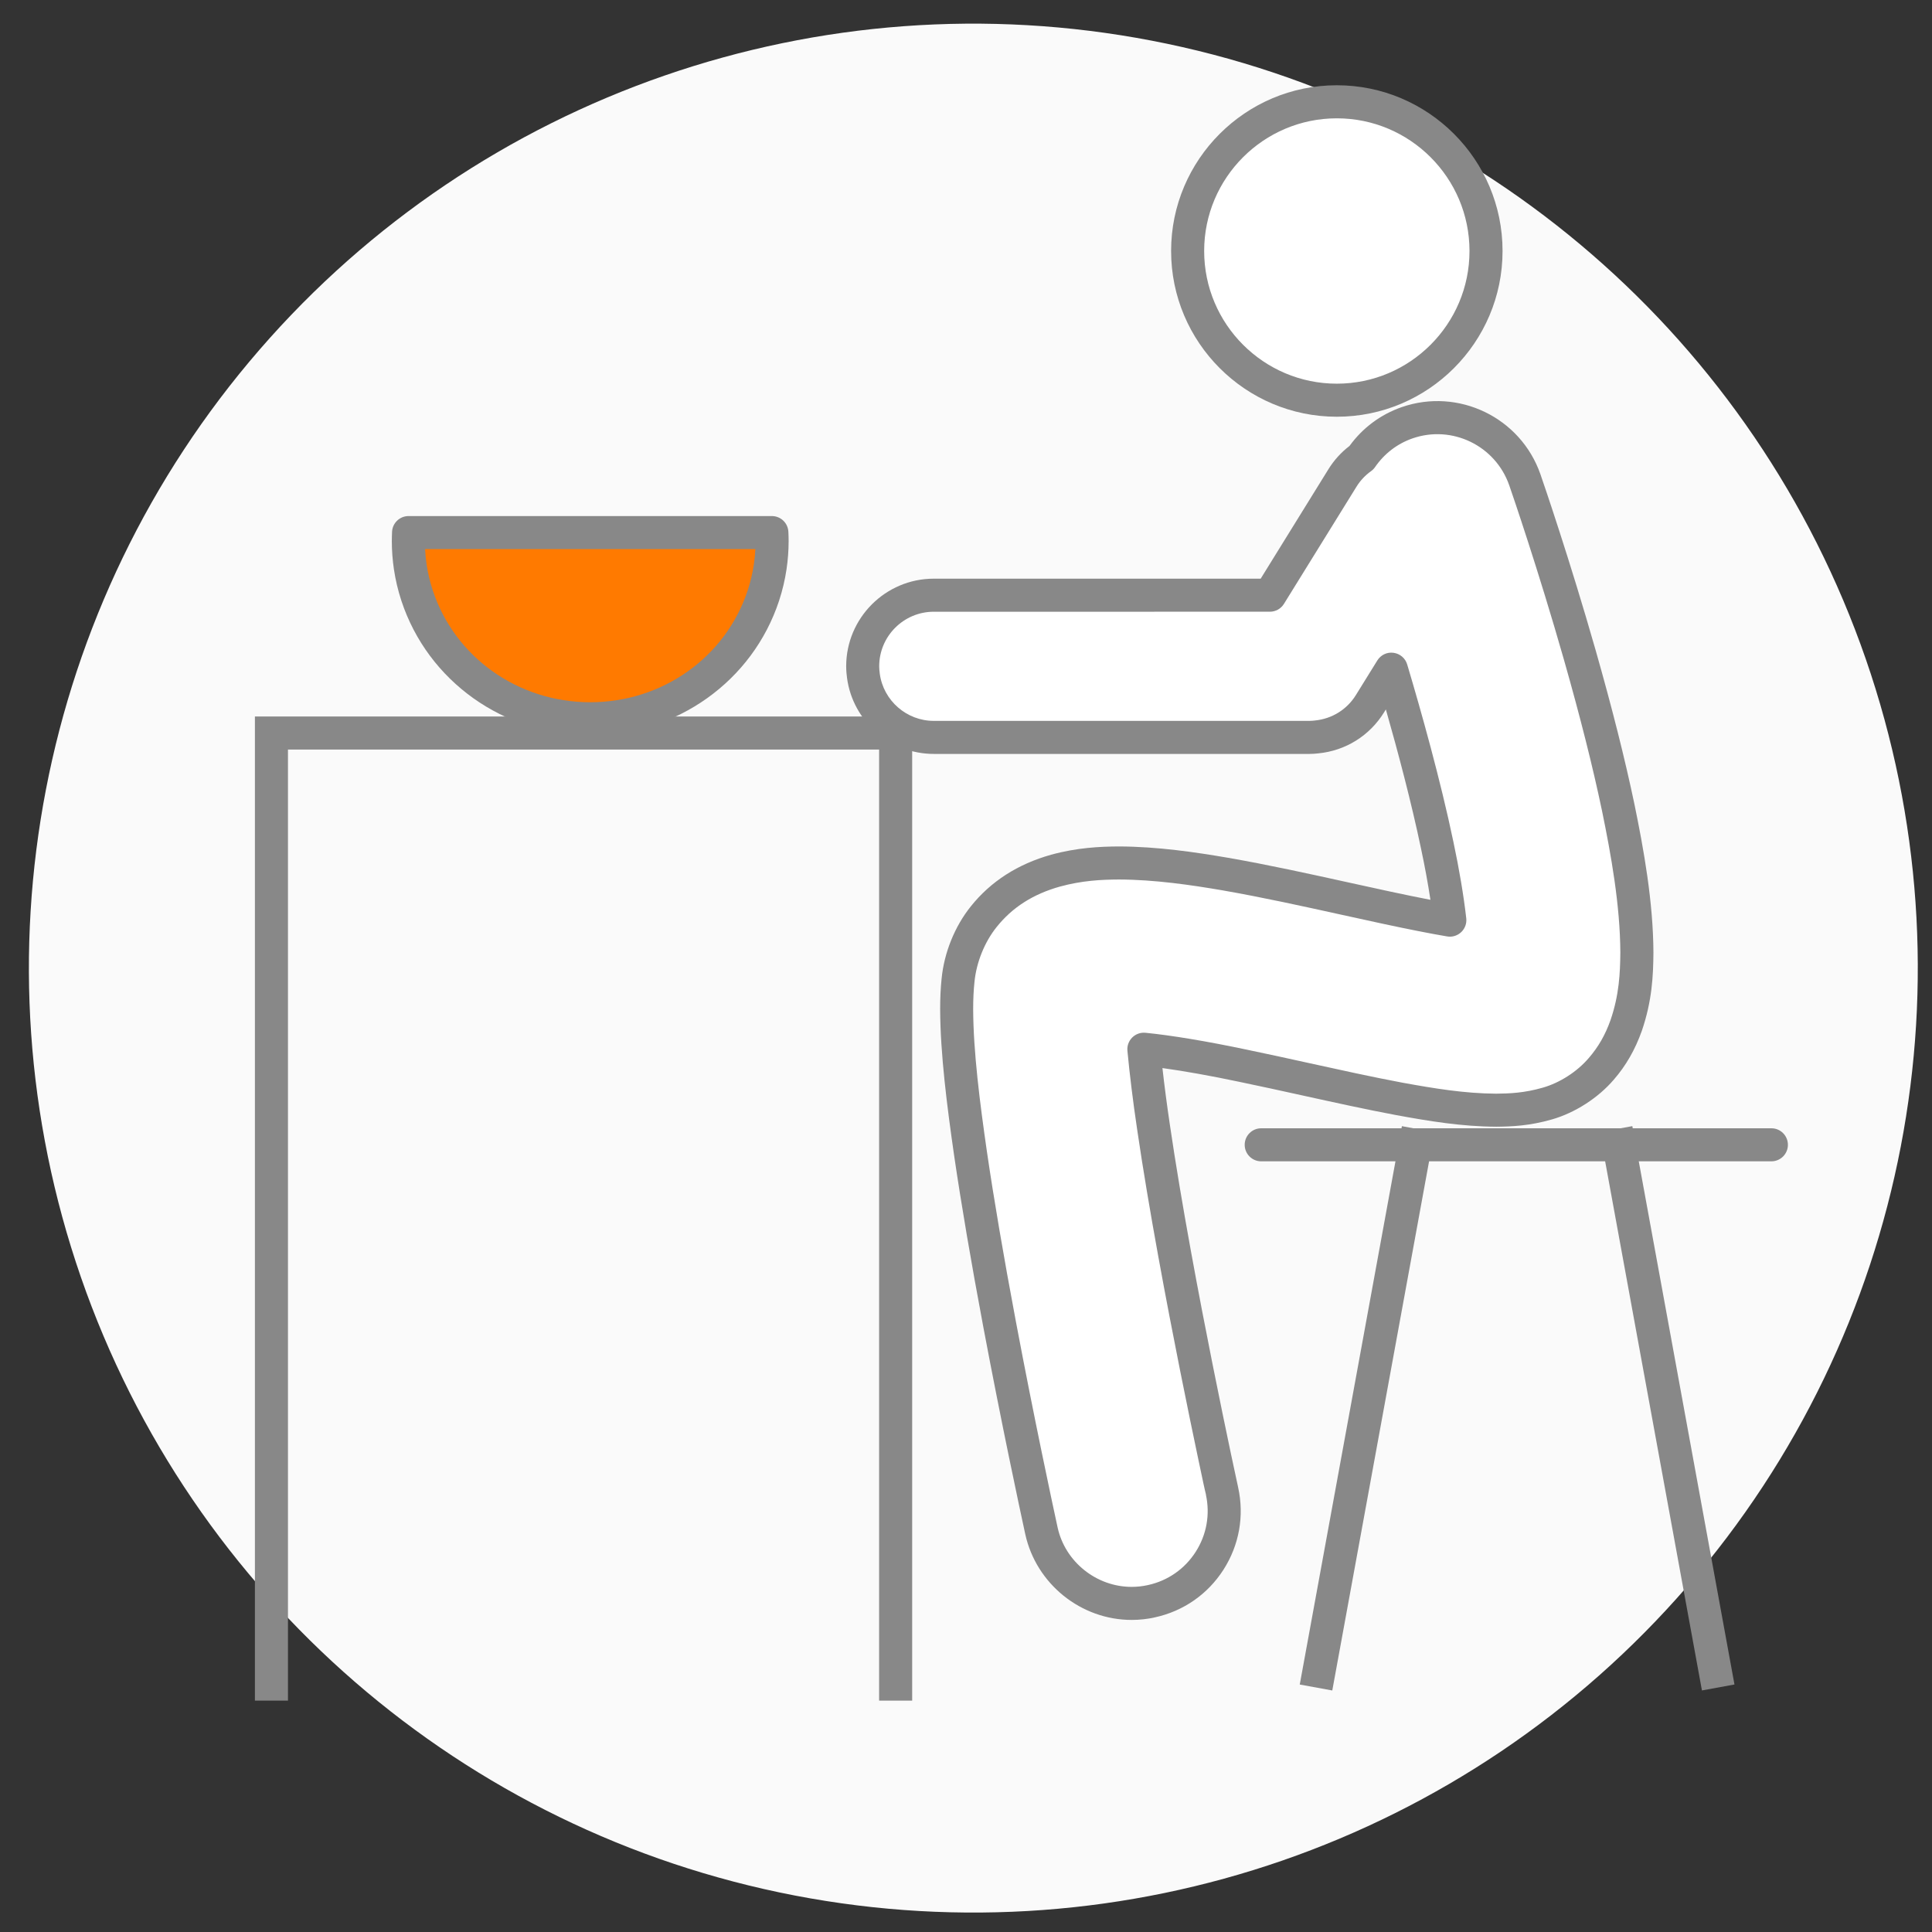
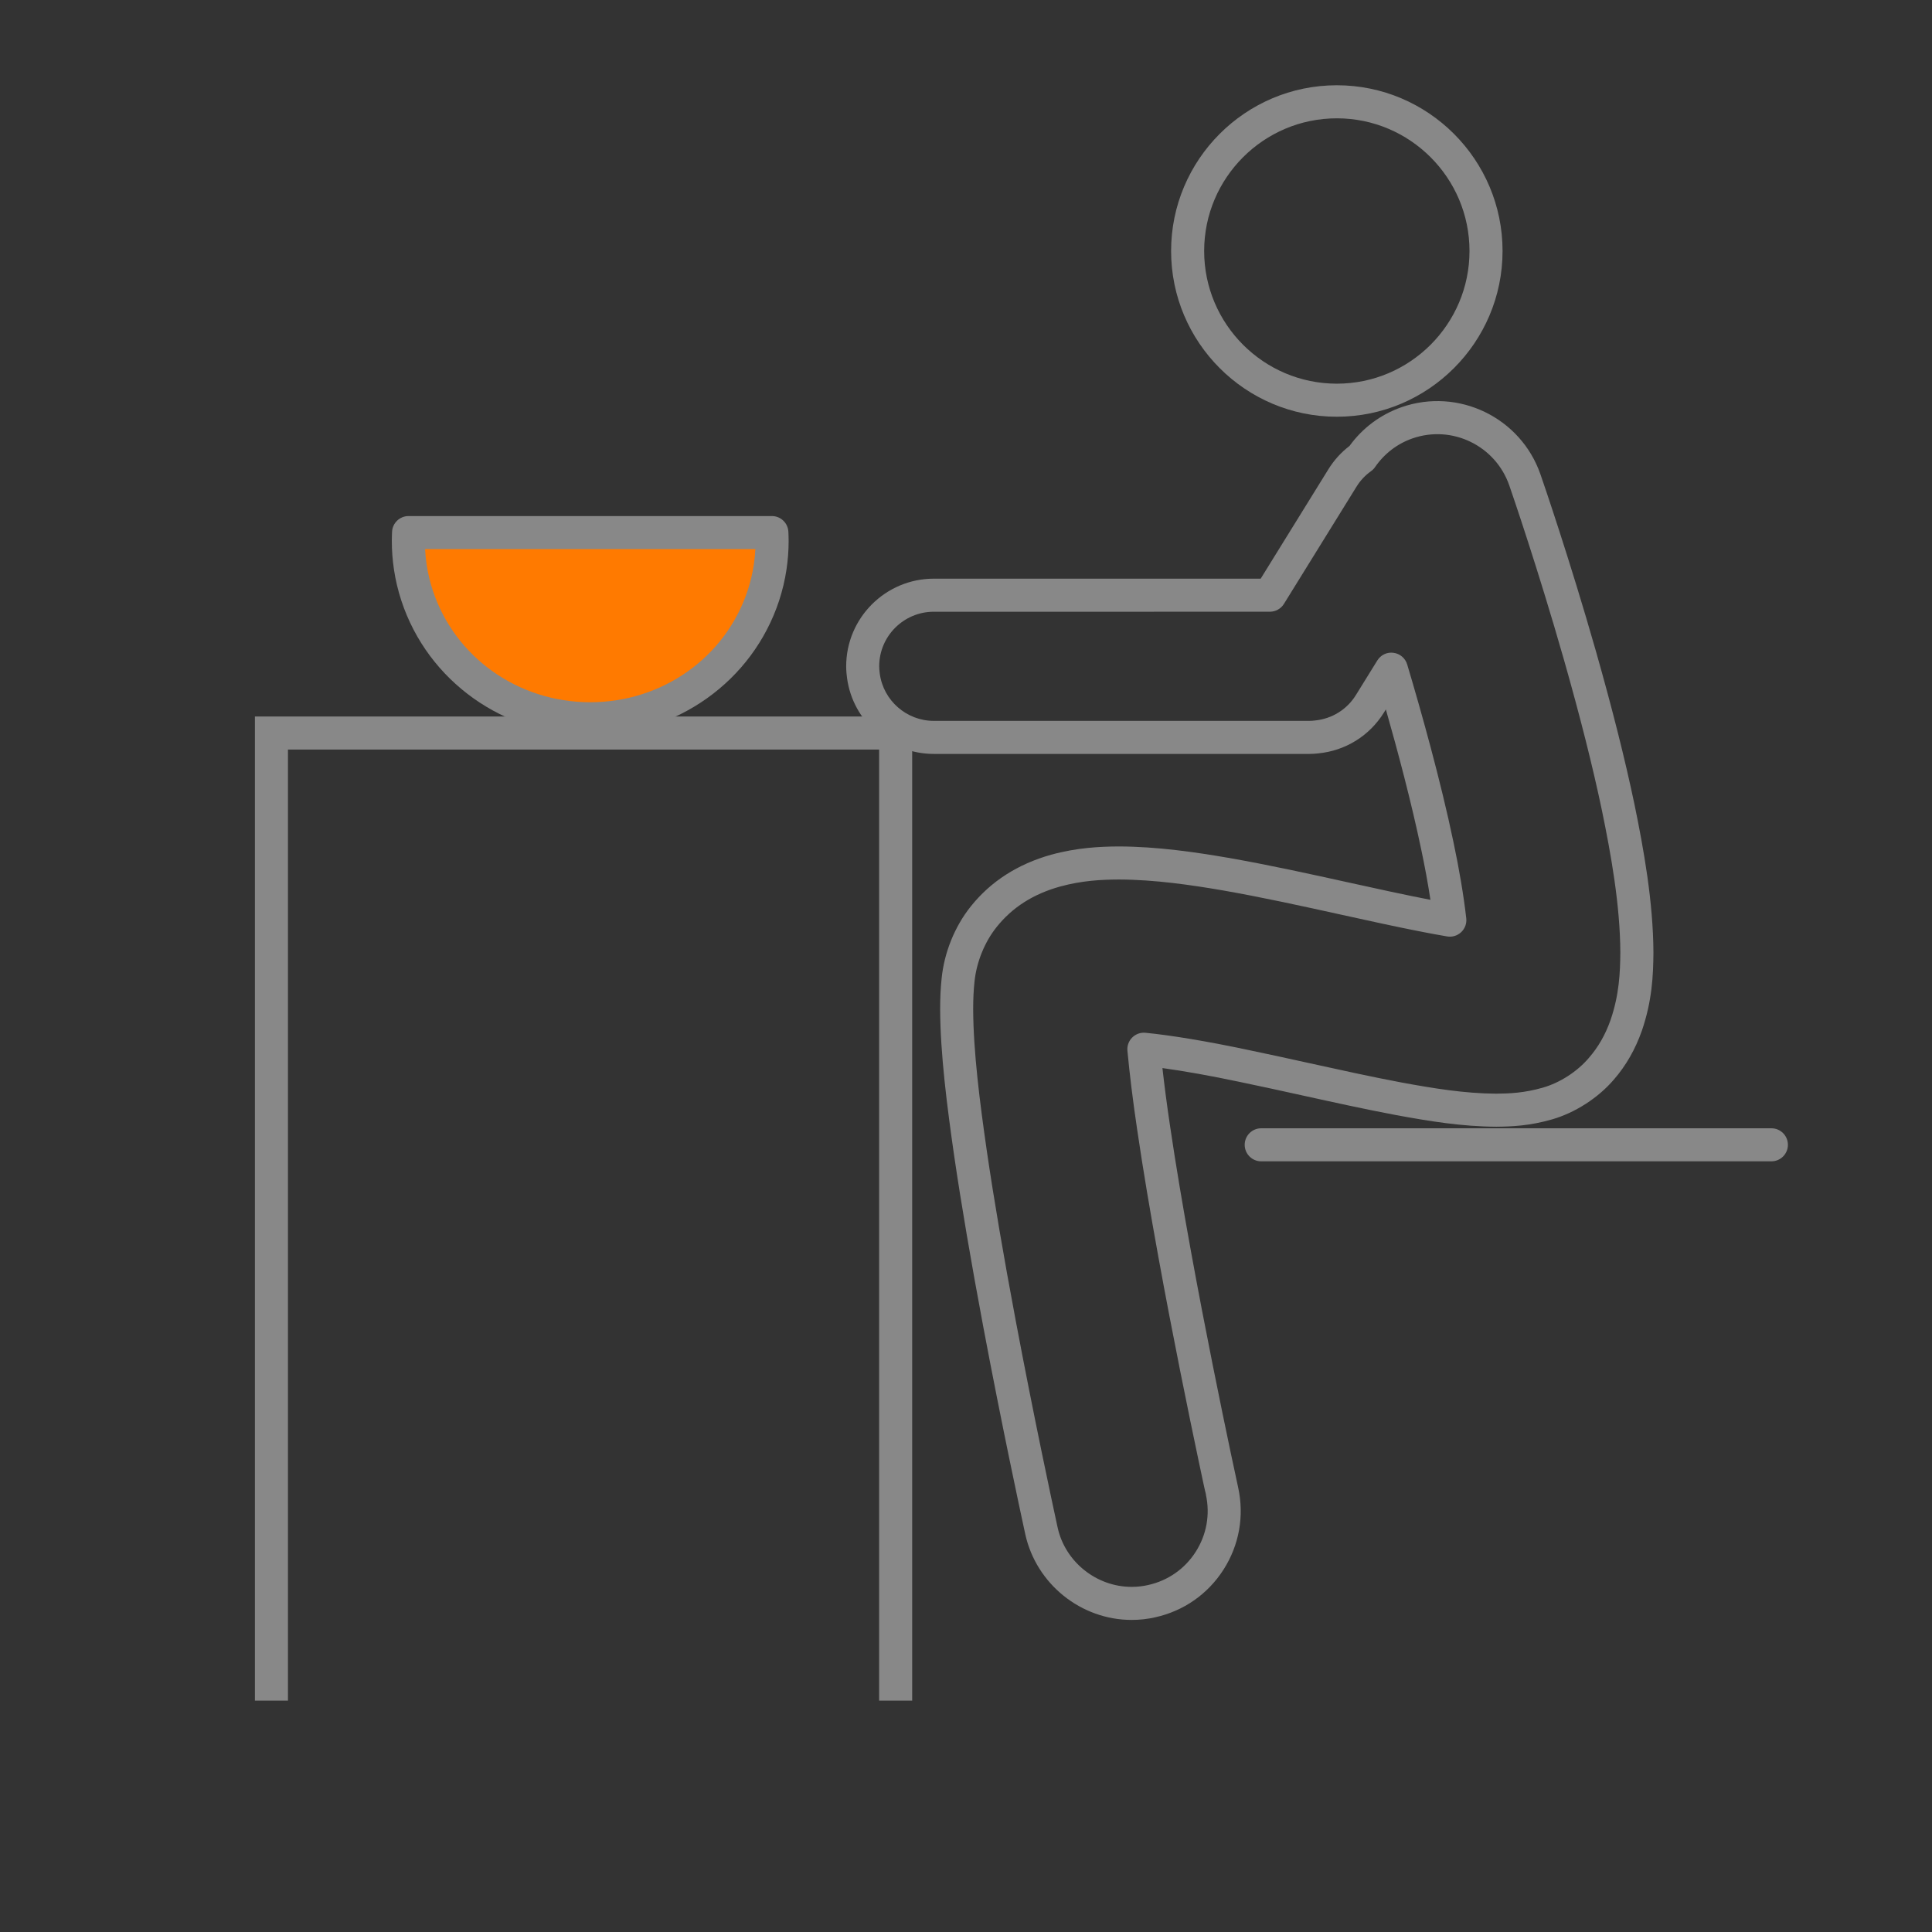
<svg xmlns="http://www.w3.org/2000/svg" version="1.1" id="레이어_1" x="0px" y="0px" viewBox="0 0 100 100" style="enable-background:new 0 0 100 100;" xml:space="preserve">
  <rect x="0" y="0" width="100" height="100" fill="#333333" stroke="none" />
  <g>
    <g>
-       <ellipse transform="matrix(0.189 -0.982 0.982 0.189 -8.357 90.113)" style="fill:#FAFAFA;" cx="50.383" cy="50.117" rx="48.883" ry="48.883" />
-     </g>
-     <path style="fill:#FFFFFF;" d="M61.471,12.991c0,4.266,3.458,7.723,7.723,7.723c4.265,0,7.723-3.458,7.723-7.723   c0-4.266-3.458-7.723-7.723-7.723C64.928,5.269,61.471,8.726,61.471,12.991z" />
+       </g>
    <path style="fill:#888888;" d="M69.194,21.57c-4.73,0-8.578-3.849-8.578-8.579s3.848-8.578,8.578-8.578s8.578,3.848,8.578,8.578   S73.924,21.57,69.194,21.57z M69.194,6.124c-3.787,0-6.867,3.081-6.867,6.867c0,3.787,3.081,6.868,6.867,6.868   s6.867-3.081,6.867-6.868C76.061,9.205,72.98,6.124,69.194,6.124z" />
-     <path style="fill:#FFFFFF;" d="M49.588,50.741c0.108-1.122,0.575-2.355,1.329-3.292c1.143-1.433,2.576-2.064,3.721-2.385   c1.176-0.322,2.228-0.391,3.276-0.396c1.806,0.005,3.623,0.251,5.508,0.575c2.814,0.49,5.754,1.184,8.342,1.738   c1.201,0.258,2.323,0.485,3.28,0.646c-0.125-1.096-0.349-2.448-0.651-3.866c-0.618-2.959-1.533-6.294-2.377-9.122l-1.106,1.787   c-0.608,0.982-1.628,1.607-2.761,1.719c-0.122,0.013-0.244,0.023-0.368,0.023H48.334c-1.863,0-3.4-1.386-3.643-3.183   c-0.022-0.163-0.038-0.328-0.038-0.497c0-2.032,1.648-3.68,3.681-3.68l17.396-0.001l2.418-3.907l1.335-2.157   c0.263-0.427,0.602-0.78,0.986-1.054c0.557-0.81,1.362-1.458,2.361-1.807c2.496-0.869,5.223,0.451,6.092,2.945   c0.019,0.054,1.425,4.093,2.851,9.088c0.712,2.501,1.431,5.24,1.985,7.882c0.549,2.658,0.957,5.161,0.966,7.523   c-0.011,1.196-0.078,2.365-0.554,3.759c-0.247,0.693-0.617,1.471-1.285,2.24c-0.654,0.766-1.671,1.477-2.787,1.799   c-1.04,0.301-1.863,0.339-2.661,0.347c-1.659-0.009-3.256-0.266-5.009-0.585c-2.602-0.488-5.458-1.174-8.108-1.72   c-1.915-0.404-3.753-0.718-5.114-0.852c0.106,1.139,0.277,2.537,0.498,4.024c0.58,3.962,1.471,8.707,2.214,12.428   c0.37,1.862,0.706,3.473,0.947,4.616c0.241,1.142,0.386,1.803,0.387,1.805c0.566,2.582-1.067,5.134-3.648,5.699   c-0.345,0.077-0.69,0.113-1.03,0.113c-2.199,0-4.178-1.525-4.669-3.761c-0.005-0.028-1.083-4.935-2.167-10.699   c-0.542-2.882-1.086-5.978-1.502-8.815c-0.413-2.859-0.711-5.376-0.719-7.487C49.517,51.736,49.534,51.255,49.588,50.741z" />
    <path style="fill:#888888;" d="M58.574,83.847c-2.625,0-4.94-1.864-5.505-4.432l-0.016-0.073   c-0.268-1.234-1.216-5.651-2.156-10.652c-0.634-3.374-1.141-6.351-1.507-8.849c-0.373-2.585-0.72-5.295-0.728-7.607   c0-0.587,0.024-1.087,0.075-1.578c0.13-1.344,0.681-2.708,1.513-3.743c1.028-1.288,2.427-2.188,4.156-2.673   c1.344-0.368,2.524-0.422,3.502-0.428c2.003,0.005,3.983,0.3,5.658,0.587c2.101,0.366,4.231,0.836,6.292,1.29   c0.713,0.158,1.41,0.311,2.084,0.455c0.808,0.173,1.497,0.315,2.097,0.43c-0.126-0.831-0.291-1.735-0.484-2.637   c-0.505-2.417-1.203-5.045-1.823-7.217l-0.096,0.155c-0.747,1.207-1.988,1.981-3.404,2.12c-0.146,0.016-0.298,0.028-0.453,0.028   H48.334c-2.257,0-4.188-1.687-4.491-3.924c-0.02-0.148-0.045-0.37-0.045-0.612c0-2.5,2.035-4.535,4.536-4.535l16.919-0.001   l3.502-5.658c0.29-0.47,0.658-0.876,1.095-1.211c0.679-0.935,1.609-1.628,2.699-2.008c2.937-1.022,6.159,0.535,7.182,3.471   c0.155,0.447,1.51,4.386,2.866,9.135c0.855,3.006,1.509,5.603,2,7.941c0.481,2.333,0.974,5.07,0.984,7.696   c-0.011,1.193-0.067,2.478-0.6,4.038c-0.348,0.978-0.82,1.801-1.449,2.525c-0.806,0.944-2.003,1.716-3.196,2.059   c-1.166,0.337-2.103,0.373-2.89,0.38c-1.791-0.009-3.467-0.288-5.17-0.599c-1.578-0.296-3.259-0.667-4.886-1.025   c-1.094-0.241-2.184-0.481-3.242-0.699c-1.476-0.312-2.849-0.557-3.981-0.713c0.102,0.911,0.232,1.903,0.383,2.921   c0.607,4.142,1.535,9.022,2.207,12.386c0.37,1.859,0.705,3.466,0.945,4.607c0.224,1.064,0.365,1.707,0.382,1.783   c0.001,0.005,0.002,0.01,0.003,0.015c0.323,1.472,0.053,2.981-0.759,4.25c-0.812,1.269-2.07,2.145-3.542,2.468   C59.395,83.802,58.985,83.847,58.574,83.847z M57.911,45.523c-0.903,0.005-1.903,0.053-3.048,0.366   c-1.391,0.39-2.465,1.076-3.278,2.094c-0.622,0.773-1.049,1.834-1.146,2.84c0,0.002,0,0.005-0.001,0.007   c-0.046,0.438-0.066,0.87-0.067,1.401c0.008,2.204,0.346,4.842,0.71,7.364c0.362,2.474,0.865,5.428,1.496,8.779   c0.937,4.979,1.88,9.376,2.147,10.605l0.021,0.095c0.389,1.762,2.001,3.062,3.829,3.062c0.285,0,0.569-0.031,0.843-0.093   c1.029-0.225,1.905-0.835,2.471-1.719c0.566-0.884,0.754-1.936,0.529-2.961l0.005-0.001c-0.063-0.239-0.164-0.72-0.394-1.811   c-0.241-1.145-0.578-2.759-0.949-4.625c-0.675-3.384-1.61-8.295-2.221-12.471c-0.217-1.456-0.39-2.864-0.503-4.068   c-0.024-0.254,0.067-0.506,0.248-0.686s0.431-0.27,0.687-0.245c1.335,0.131,3.184,0.439,5.207,0.866   c1.061,0.219,2.159,0.46,3.26,0.703c1.614,0.355,3.282,0.723,4.829,1.013c1.621,0.295,3.215,0.561,4.855,0.57   c0.692-0.006,1.46-0.036,2.419-0.313c0.886-0.255,1.773-0.828,2.374-1.532c0.497-0.573,0.855-1.197,1.129-1.971   c0.447-1.309,0.495-2.437,0.505-3.48c-0.009-2.464-0.485-5.095-0.948-7.342c-0.481-2.295-1.126-4.853-1.97-7.82   c-1.343-4.705-2.683-8.601-2.832-9.03c-0.717-2.056-2.96-3.14-5.007-2.429c-0.789,0.275-1.459,0.789-1.938,1.484   c-0.056,0.082-0.127,0.154-0.208,0.211c-0.304,0.217-0.558,0.488-0.755,0.807l-3.754,6.064c-0.156,0.252-0.431,0.405-0.728,0.405   l-17.396,0.001c-1.558,0-2.825,1.267-2.825,2.824c0,0.108,0.009,0.227,0.03,0.385c0.188,1.39,1.39,2.44,2.795,2.44H67.78   c0.094,0,0.187-0.009,0.278-0.019c0.888-0.088,1.66-0.569,2.124-1.319l1.107-1.787c0.177-0.286,0.503-0.446,0.84-0.398   c0.334,0.044,0.611,0.281,0.707,0.603c0.723,2.422,1.724,5.983,2.394,9.192c0.296,1.388,0.532,2.79,0.663,3.945   c0.031,0.267-0.066,0.533-0.261,0.718c-0.195,0.185-0.466,0.269-0.731,0.222c-0.861-0.145-1.915-0.353-3.317-0.653   c-0.677-0.145-1.378-0.299-2.094-0.457c-2.042-0.45-4.154-0.916-6.215-1.275C61.672,45.81,59.78,45.528,57.911,45.523z    M49.588,50.741h0.005H49.588z" />
    <g>
      <g>
        <path style="fill:#888888;" d="M91.687,60.11H65.28c-0.473,0-0.855-0.383-0.855-0.855s0.383-0.855,0.855-0.855h26.407     c0.473,0,0.855,0.383,0.855,0.855S92.16,60.11,91.687,60.11z" />
      </g>
      <g>
        <g>
-           <rect x="85.394" y="58.205" transform="matrix(0.984 -0.18 0.18 0.984 -11.699 16.694)" style="fill:#888888;" width="1.711" height="29.37" />
-         </g>
+           </g>
        <g>
-           <rect x="56.032" y="72.035" transform="matrix(0.18 -0.984 0.984 0.18 -13.693 129.36)" style="fill:#888888;" width="29.37" height="1.711" />
-         </g>
+           </g>
      </g>
    </g>
    <g>
      <polygon style="fill:#888888;" points="47.214,88.024 45.503,88.024 45.503,38.797 14.905,38.797 14.905,88.024 13.194,88.024     13.194,37.086 47.214,37.086   " />
    </g>
    <g>
      <path style="fill:#FF7A00;" d="M39.953,27.566H21.147c-0.007,0.147-0.011,0.296-0.011,0.445c0,0.453,0.035,0.898,0.1,1.334    c0.076,0.509,0.195,1.004,0.352,1.483c1.219,3.698,4.769,6.375,8.962,6.375c4.193,0,7.744-2.677,8.962-6.375    c0.157-0.478,0.276-0.973,0.352-1.483c0.065-0.436,0.1-0.881,0.1-1.334C39.964,27.862,39.96,27.714,39.953,27.566z" />
      <path style="fill:#888888;" d="M30.55,38.059c-4.474,0-8.402-2.798-9.774-6.963c-0.175-0.531-0.304-1.077-0.386-1.625    c-0.072-0.485-0.109-0.977-0.109-1.46c0-0.163,0.005-0.325,0.012-0.485c0.021-0.456,0.398-0.815,0.854-0.815h18.805    c0.457,0,0.833,0.359,0.854,0.815c0.008,0.161,0.013,0.323,0.013,0.485c0,0.48-0.037,0.971-0.109,1.459    c-0.082,0.55-0.212,1.096-0.385,1.624C38.952,35.261,35.024,38.059,30.55,38.059z M22.002,28.422    c0.014,0.265,0.04,0.532,0.08,0.798c0.067,0.451,0.174,0.903,0.319,1.341c1.14,3.461,4.415,5.787,8.149,5.787    c3.734,0,7.009-2.326,8.15-5.788c0.143-0.436,0.251-0.887,0.318-1.341c0.04-0.266,0.066-0.533,0.08-0.797H22.002z" />
    </g>
  </g>
</svg>